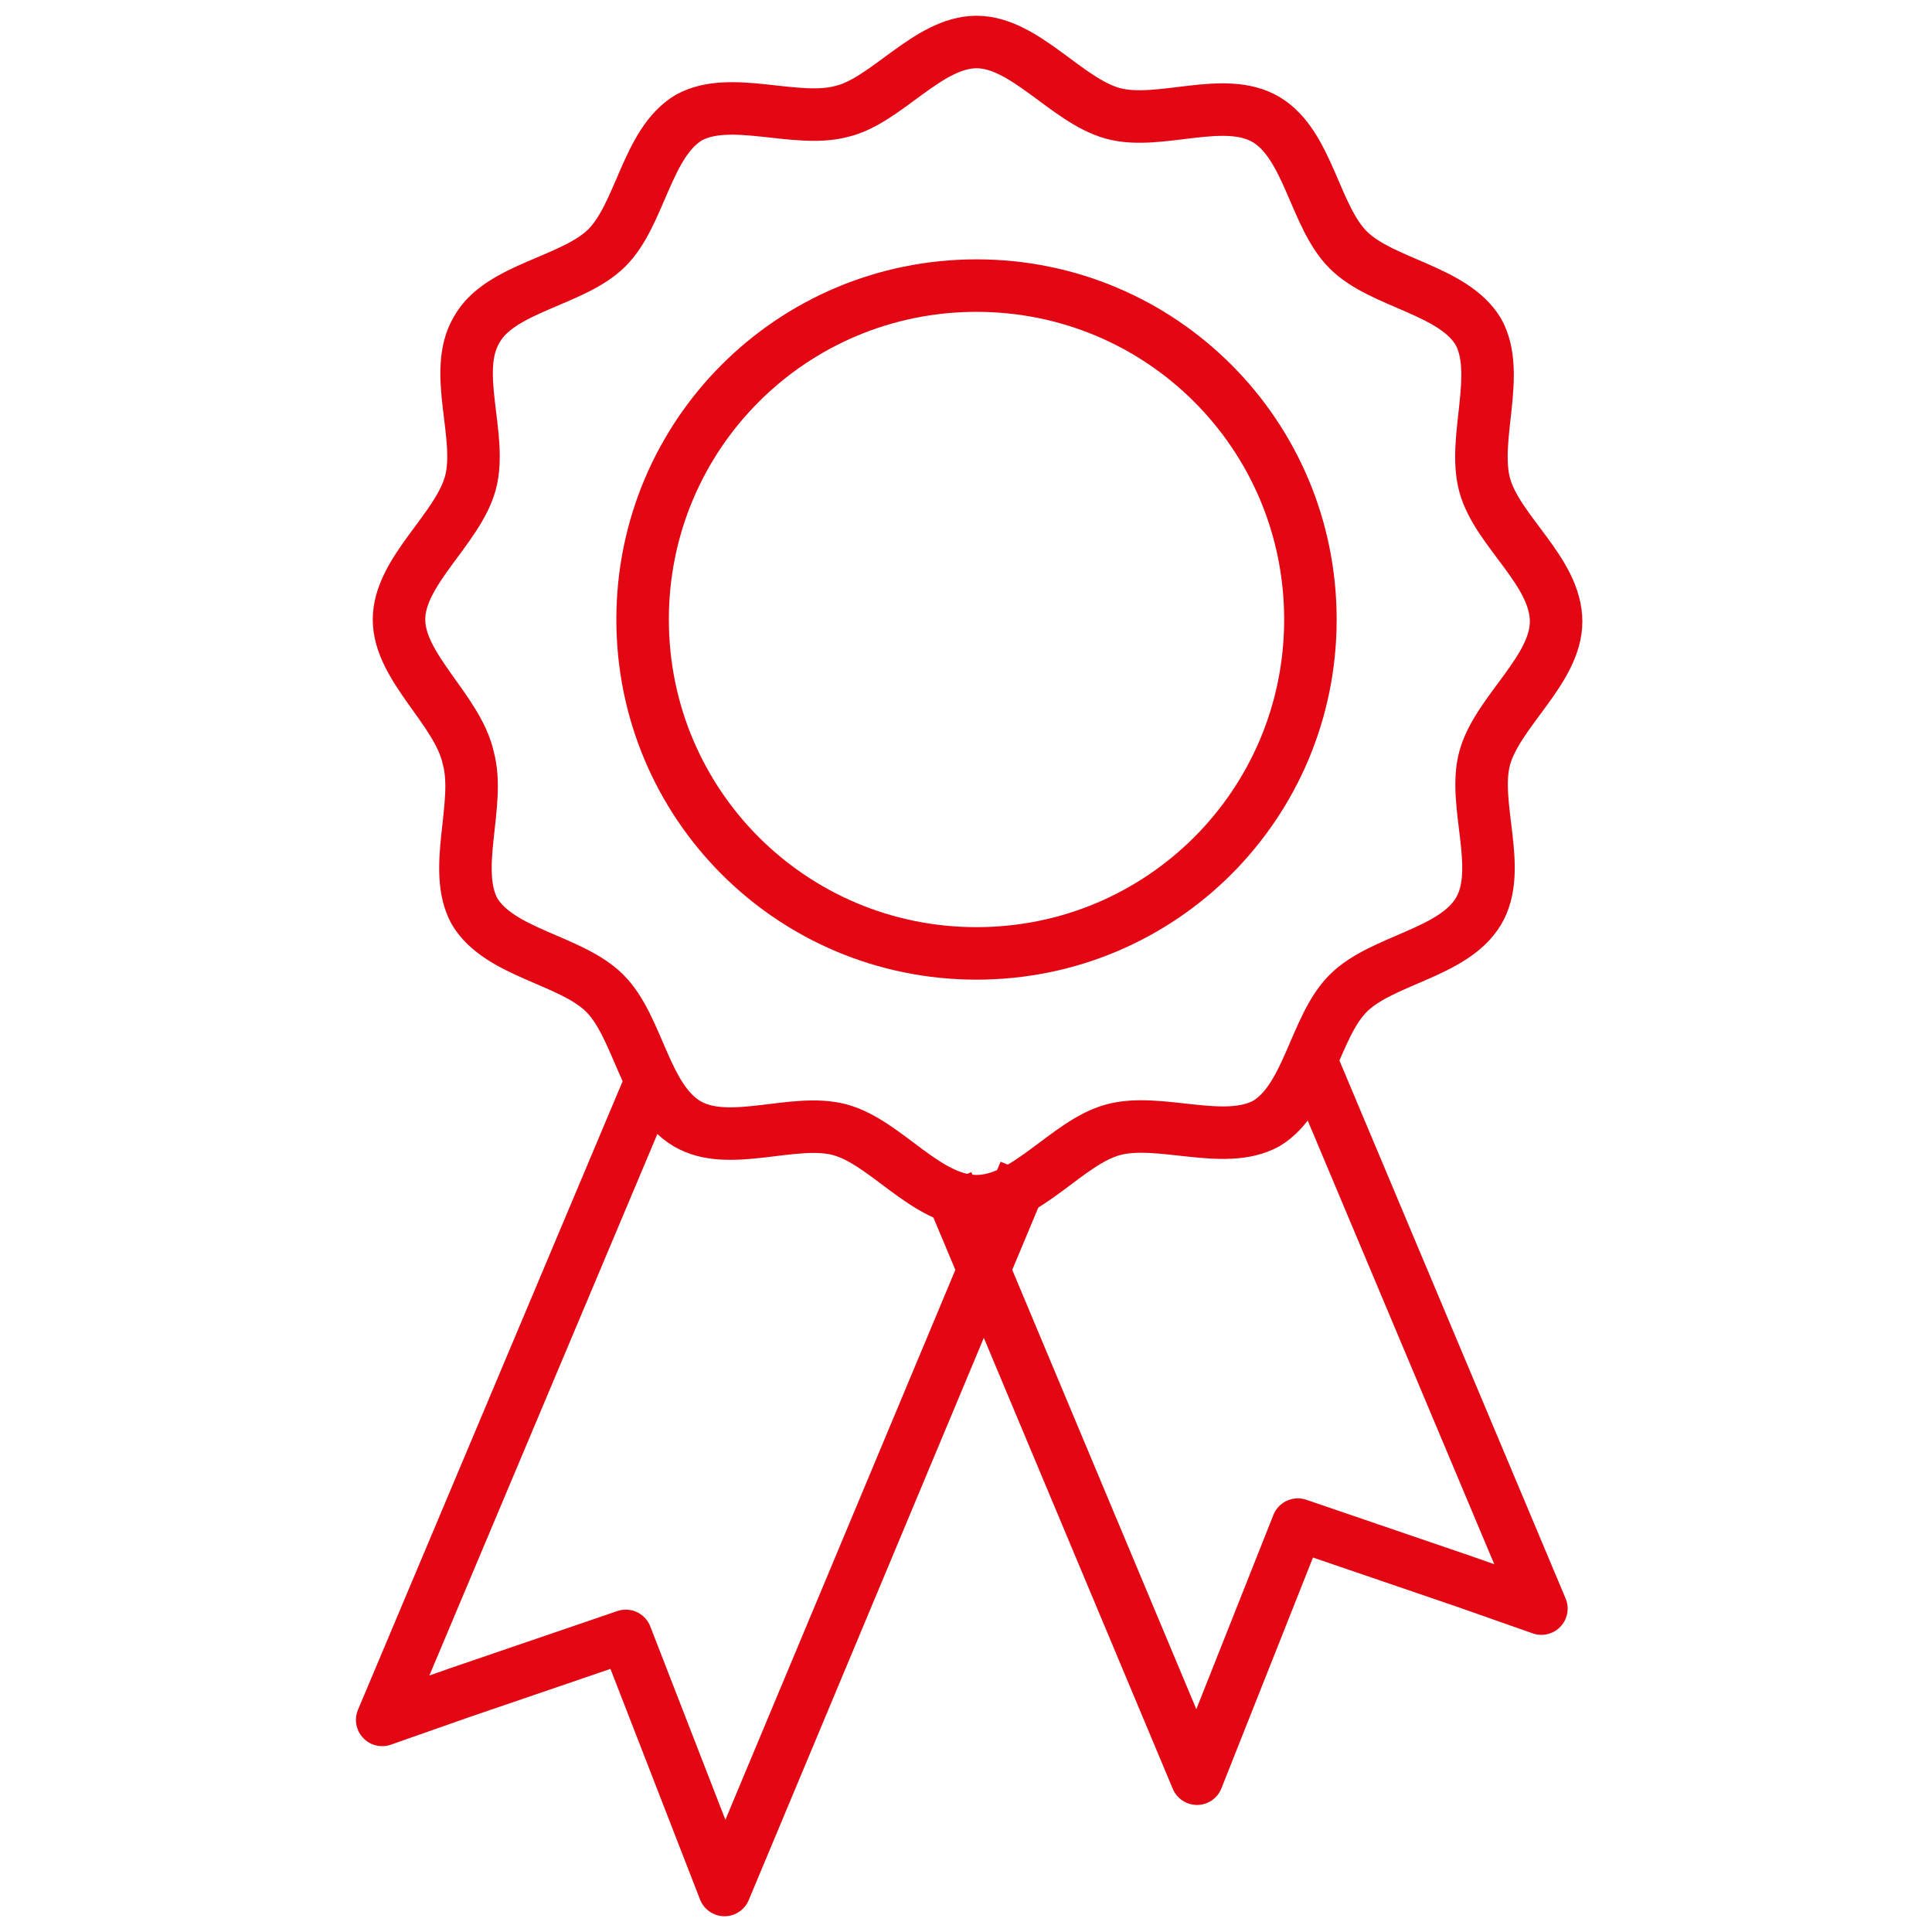
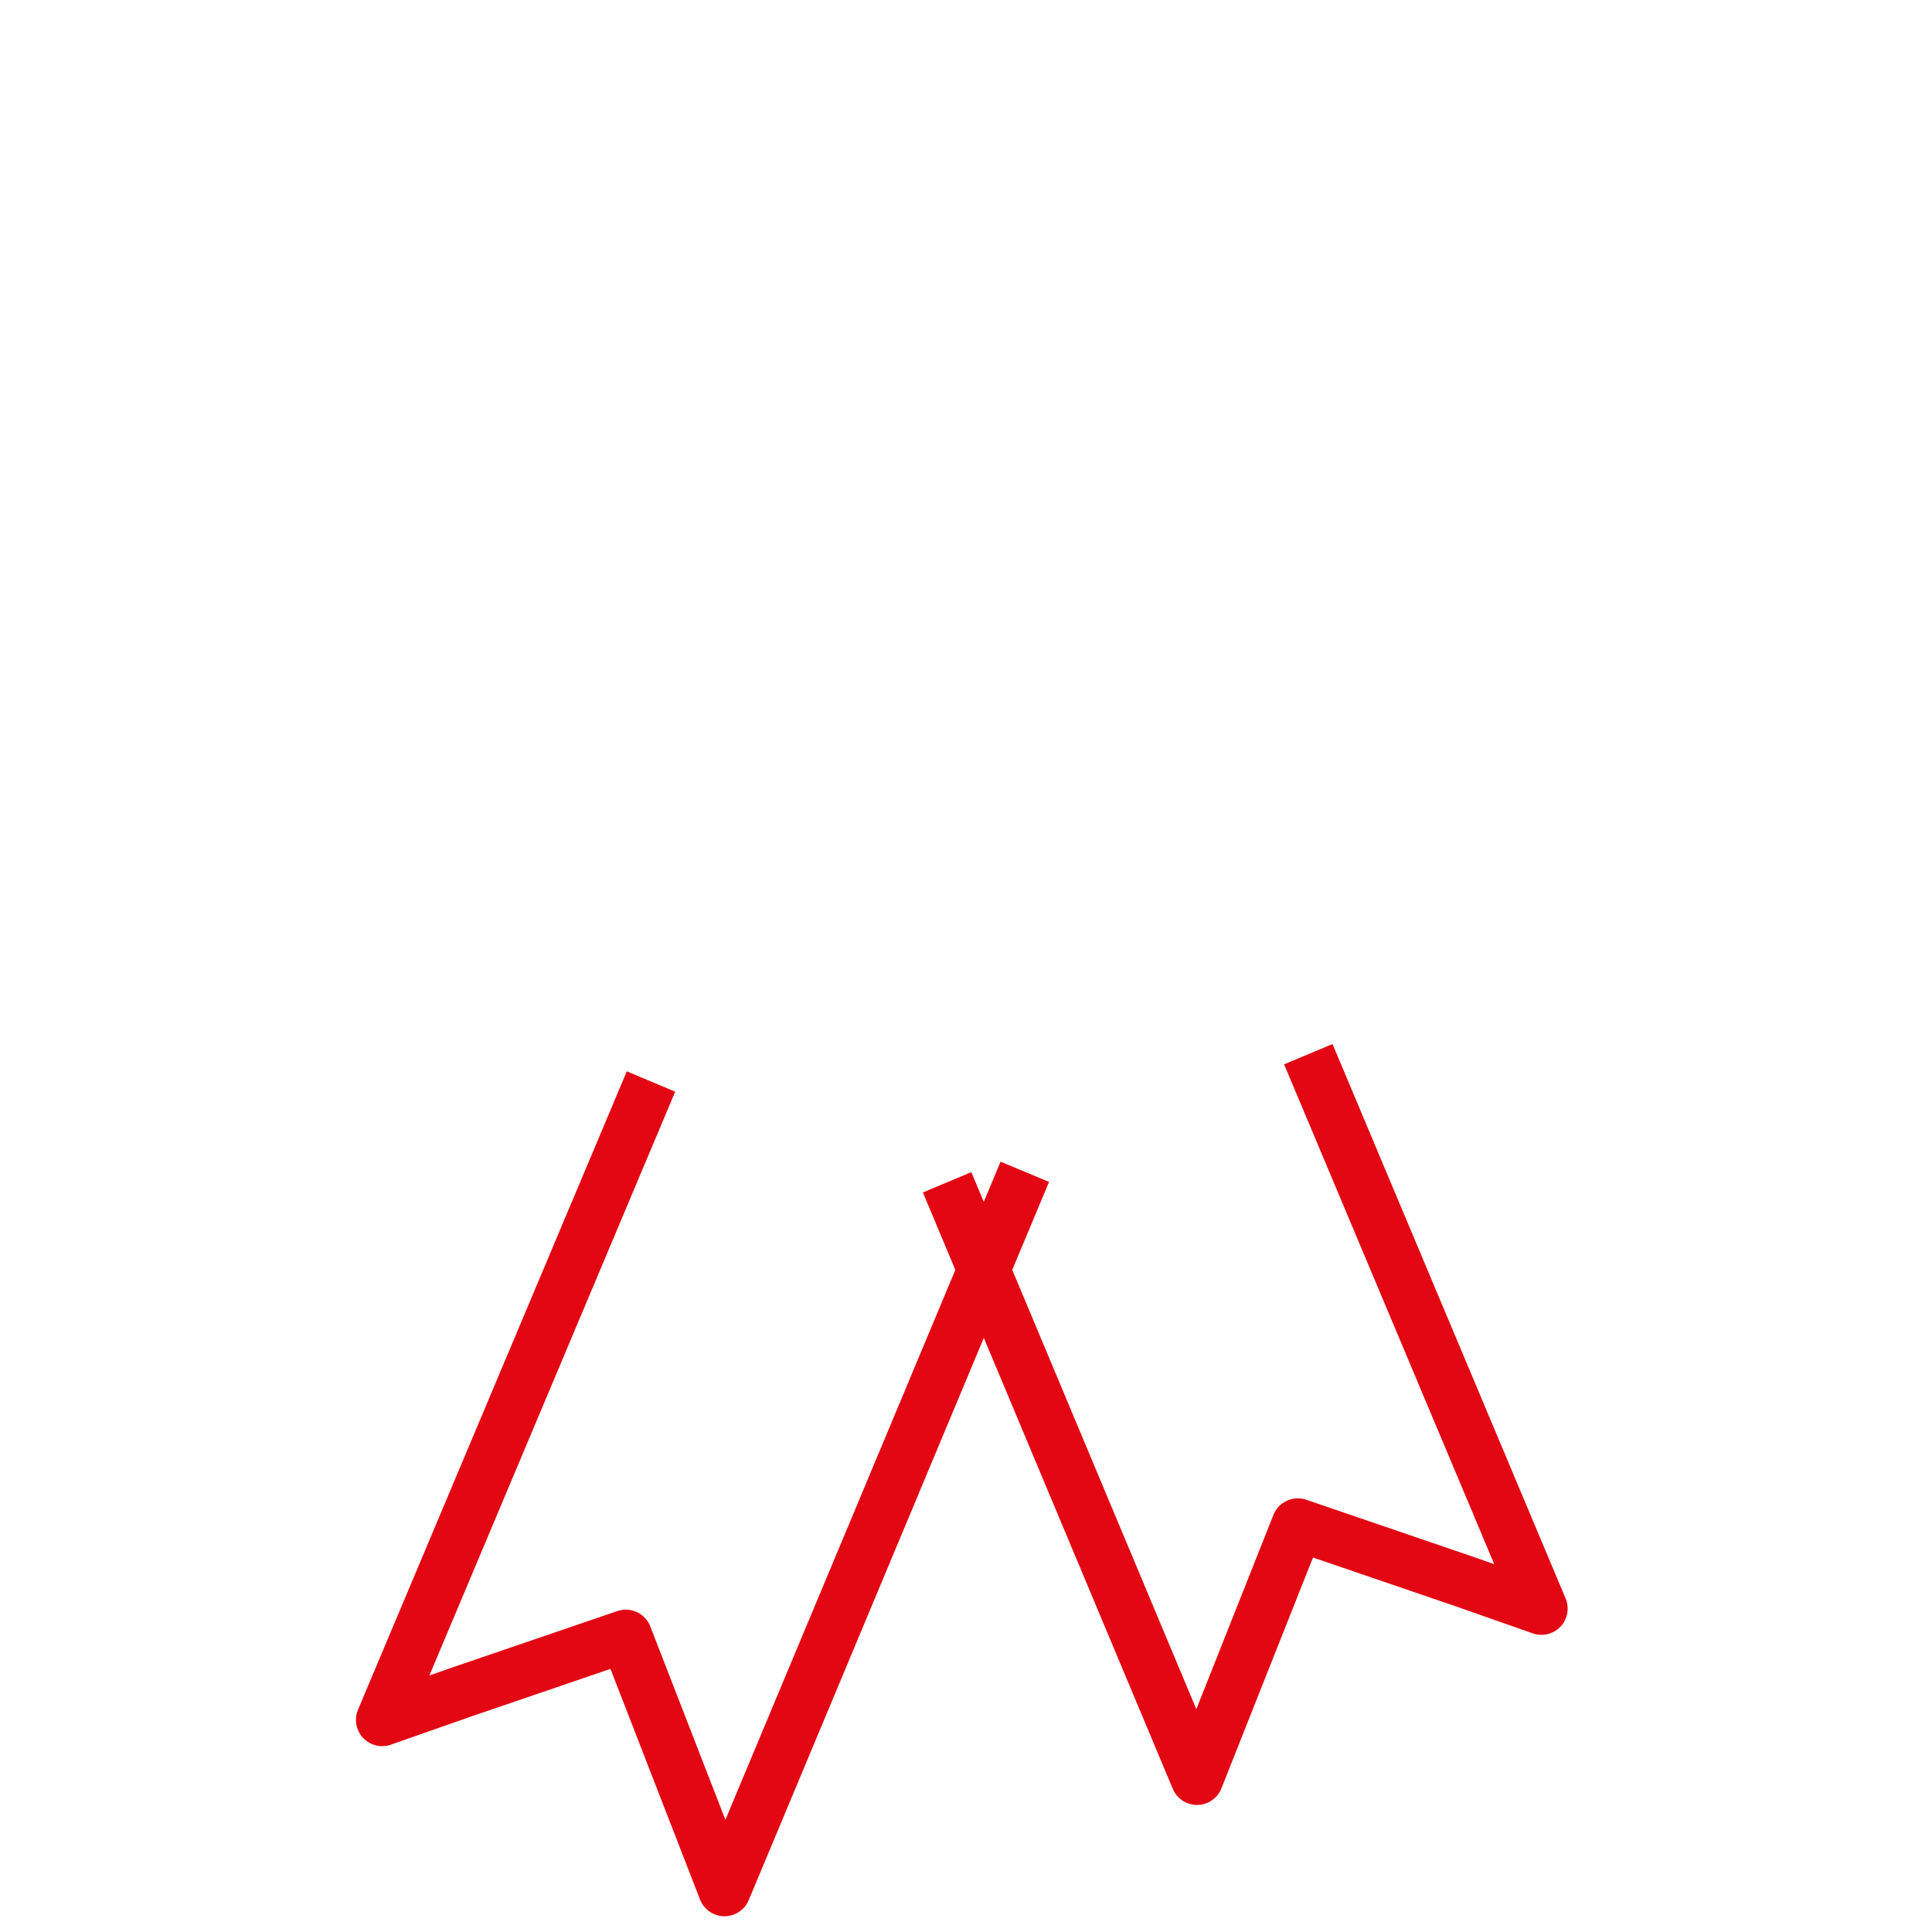
<svg xmlns="http://www.w3.org/2000/svg" width="92" height="92" viewBox="0 0 92 92">
  <g fill="none" stroke="#e30613" stroke-width="2.5">
    <path stroke-linejoin="round" d="M31 51.5 18.2 81.9l3.7-1.3 7.9-2.7L34.5 90l14.3-34.2" />
    <path stroke-linejoin="round" d="M45.1 56.3 57 84.7l4.8-12.1 7.9 2.7 3.7 1.3-11.1-26.4" />
-     <path d="M19 29.5c0-2.3 2.8-4.3 3.4-6.5s-.9-5.3.3-7.3c1.1-2 4.6-2.3 6.2-3.9s1.9-5 3.9-6.2c2-1.1 5.1.3 7.3-.3 2.1-.5 4.1-3.3 6.4-3.3s4.3 2.8 6.5 3.4 5.3-.9 7.3.3 2.3 4.6 3.9 6.2 5 1.9 6.2 3.9c1.1 2-.3 5.1.3 7.3s3.4 4.1 3.4 6.5c0 2.3-2.8 4.3-3.4 6.5s.9 5.3-.3 7.3-4.6 2.3-6.2 3.9-1.9 5-3.9 6.2c-2 1.1-5.1-.3-7.3.3s-4.1 3.4-6.5 3.4-4.3-2.8-6.5-3.4-5.3.9-7.3-.3-2.3-4.6-3.9-6.2-5-1.9-6.2-3.9c-1.1-2 .3-5.1-.3-7.3-.5-2.3-3.3-4.3-3.3-6.6z" />
-     <path stroke-linecap="round" stroke-linejoin="round" d="M30.6 29.5c0-8.8 7.1-15.9 15.9-15.9s15.9 7.1 15.9 15.9-7.1 15.9-15.9 15.9-15.9-7.1-15.9-15.9z" />
  </g>
</svg>